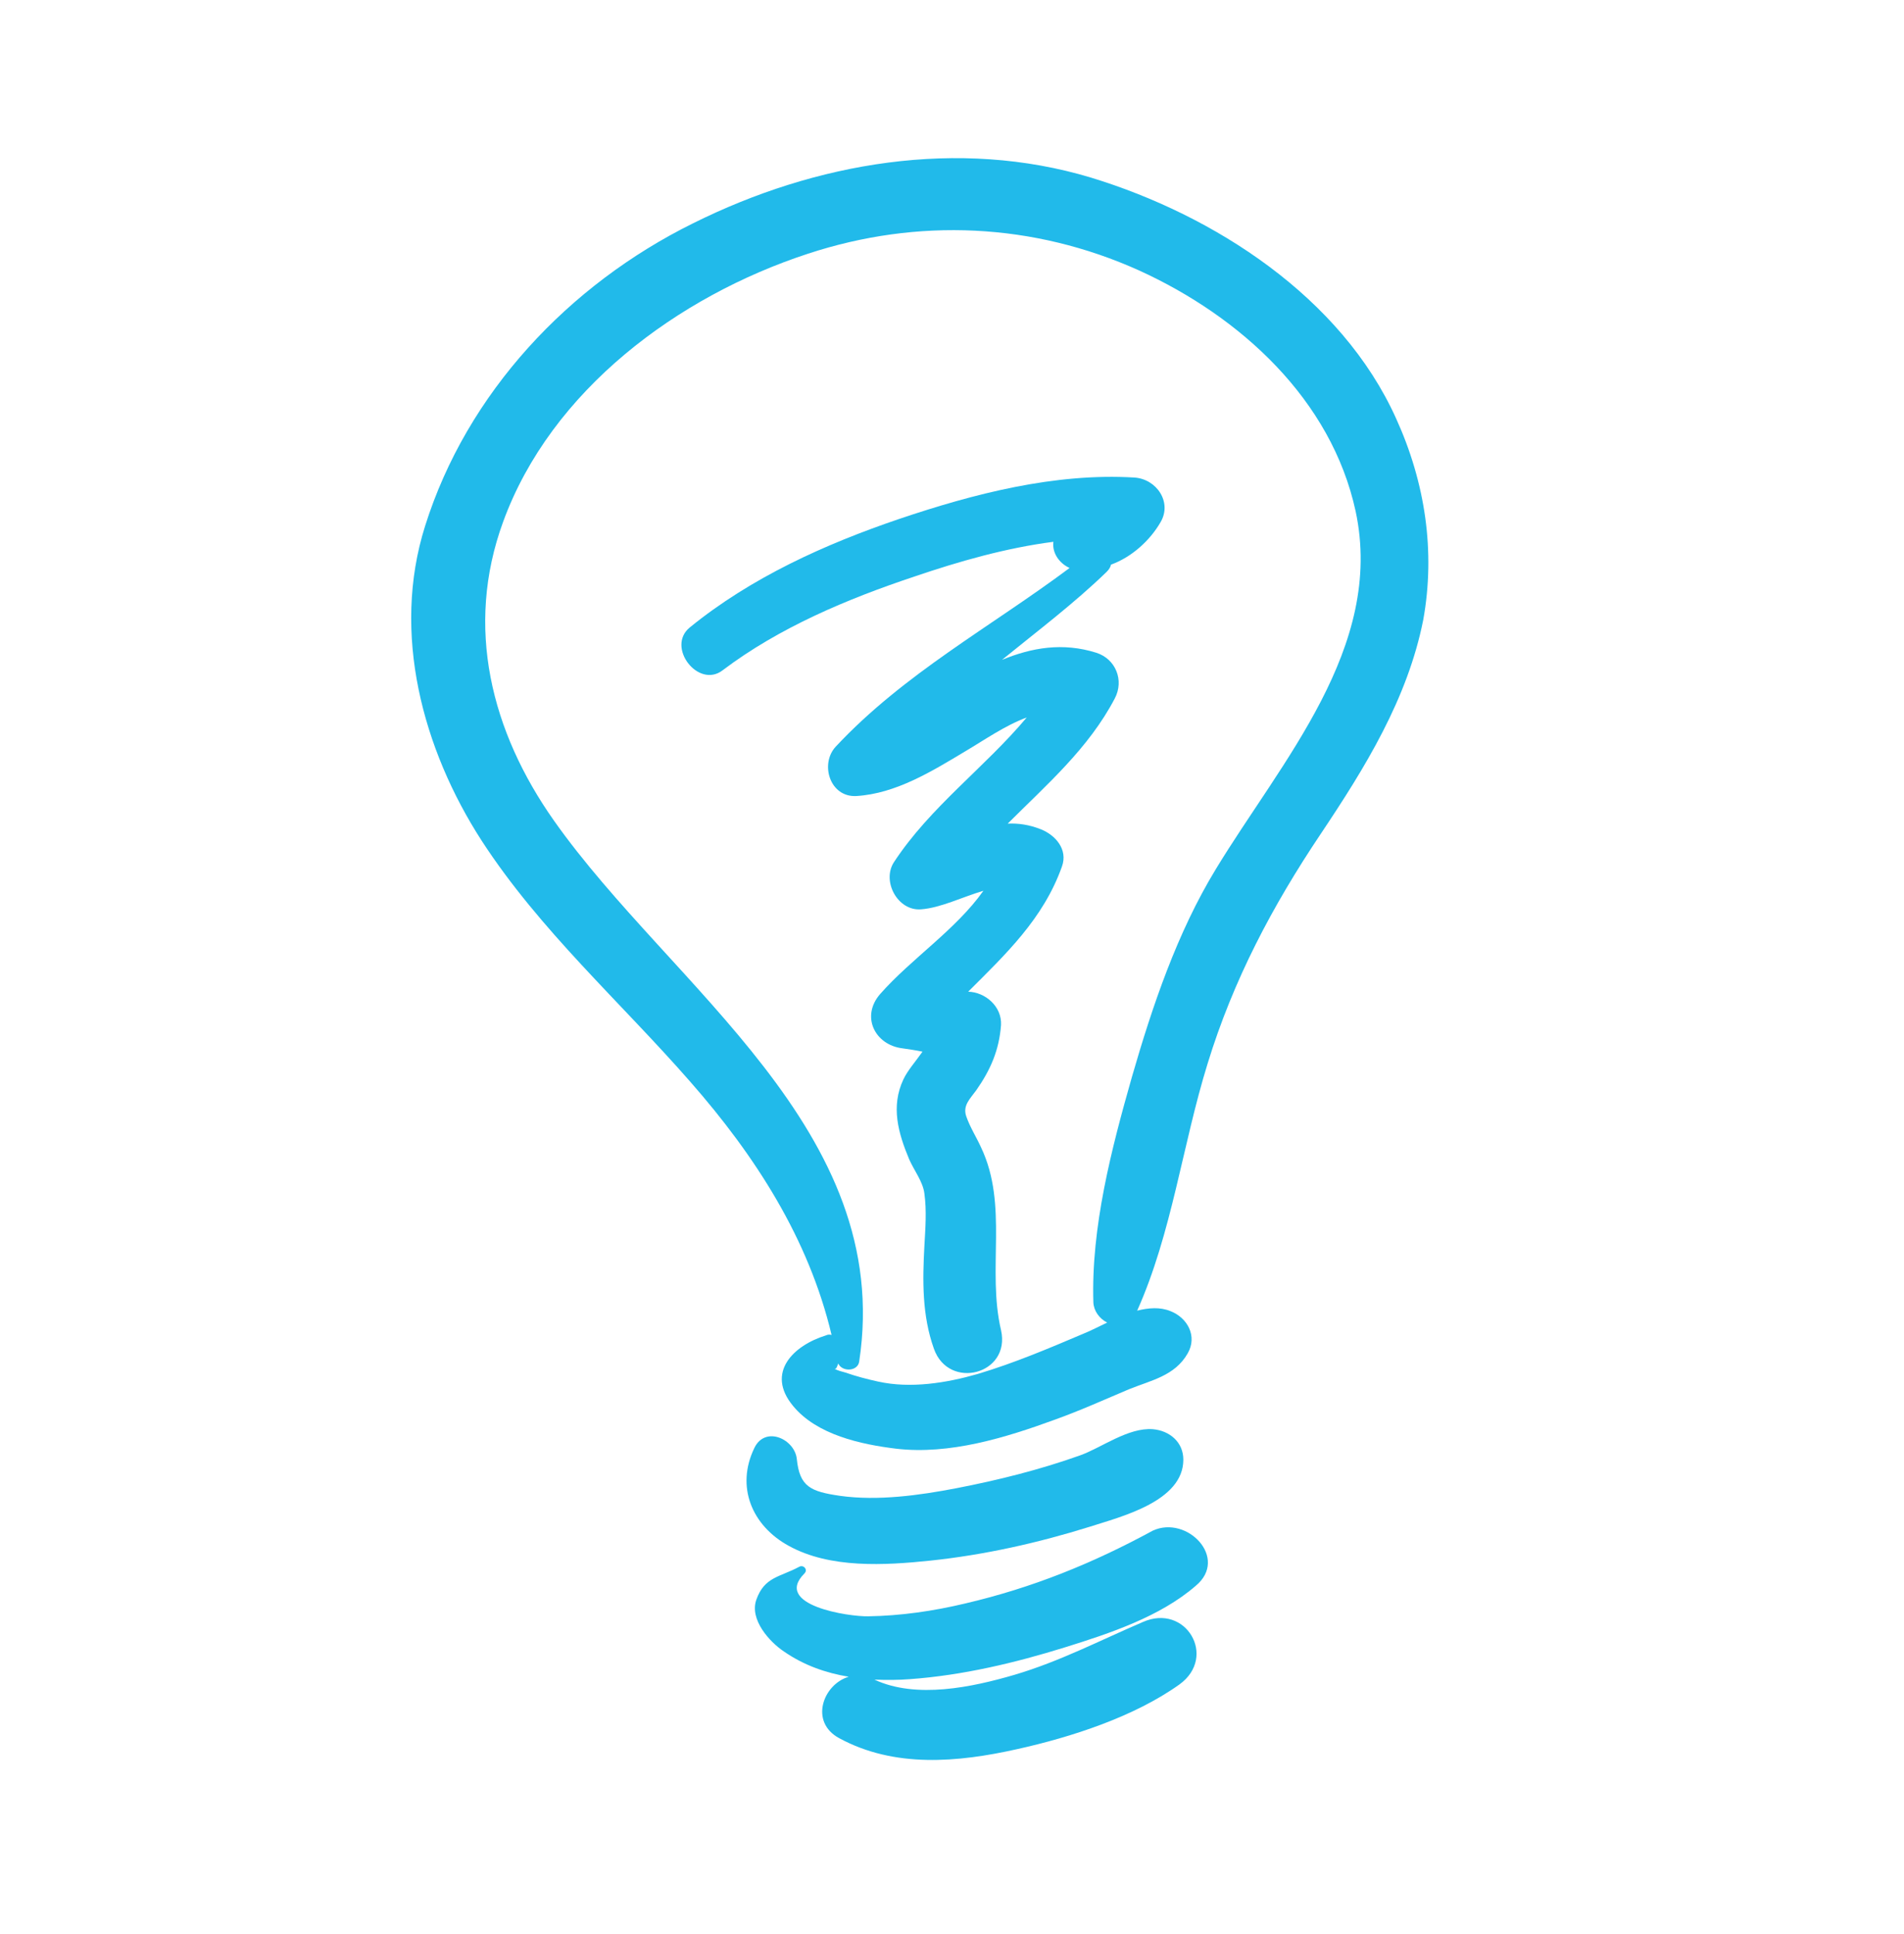
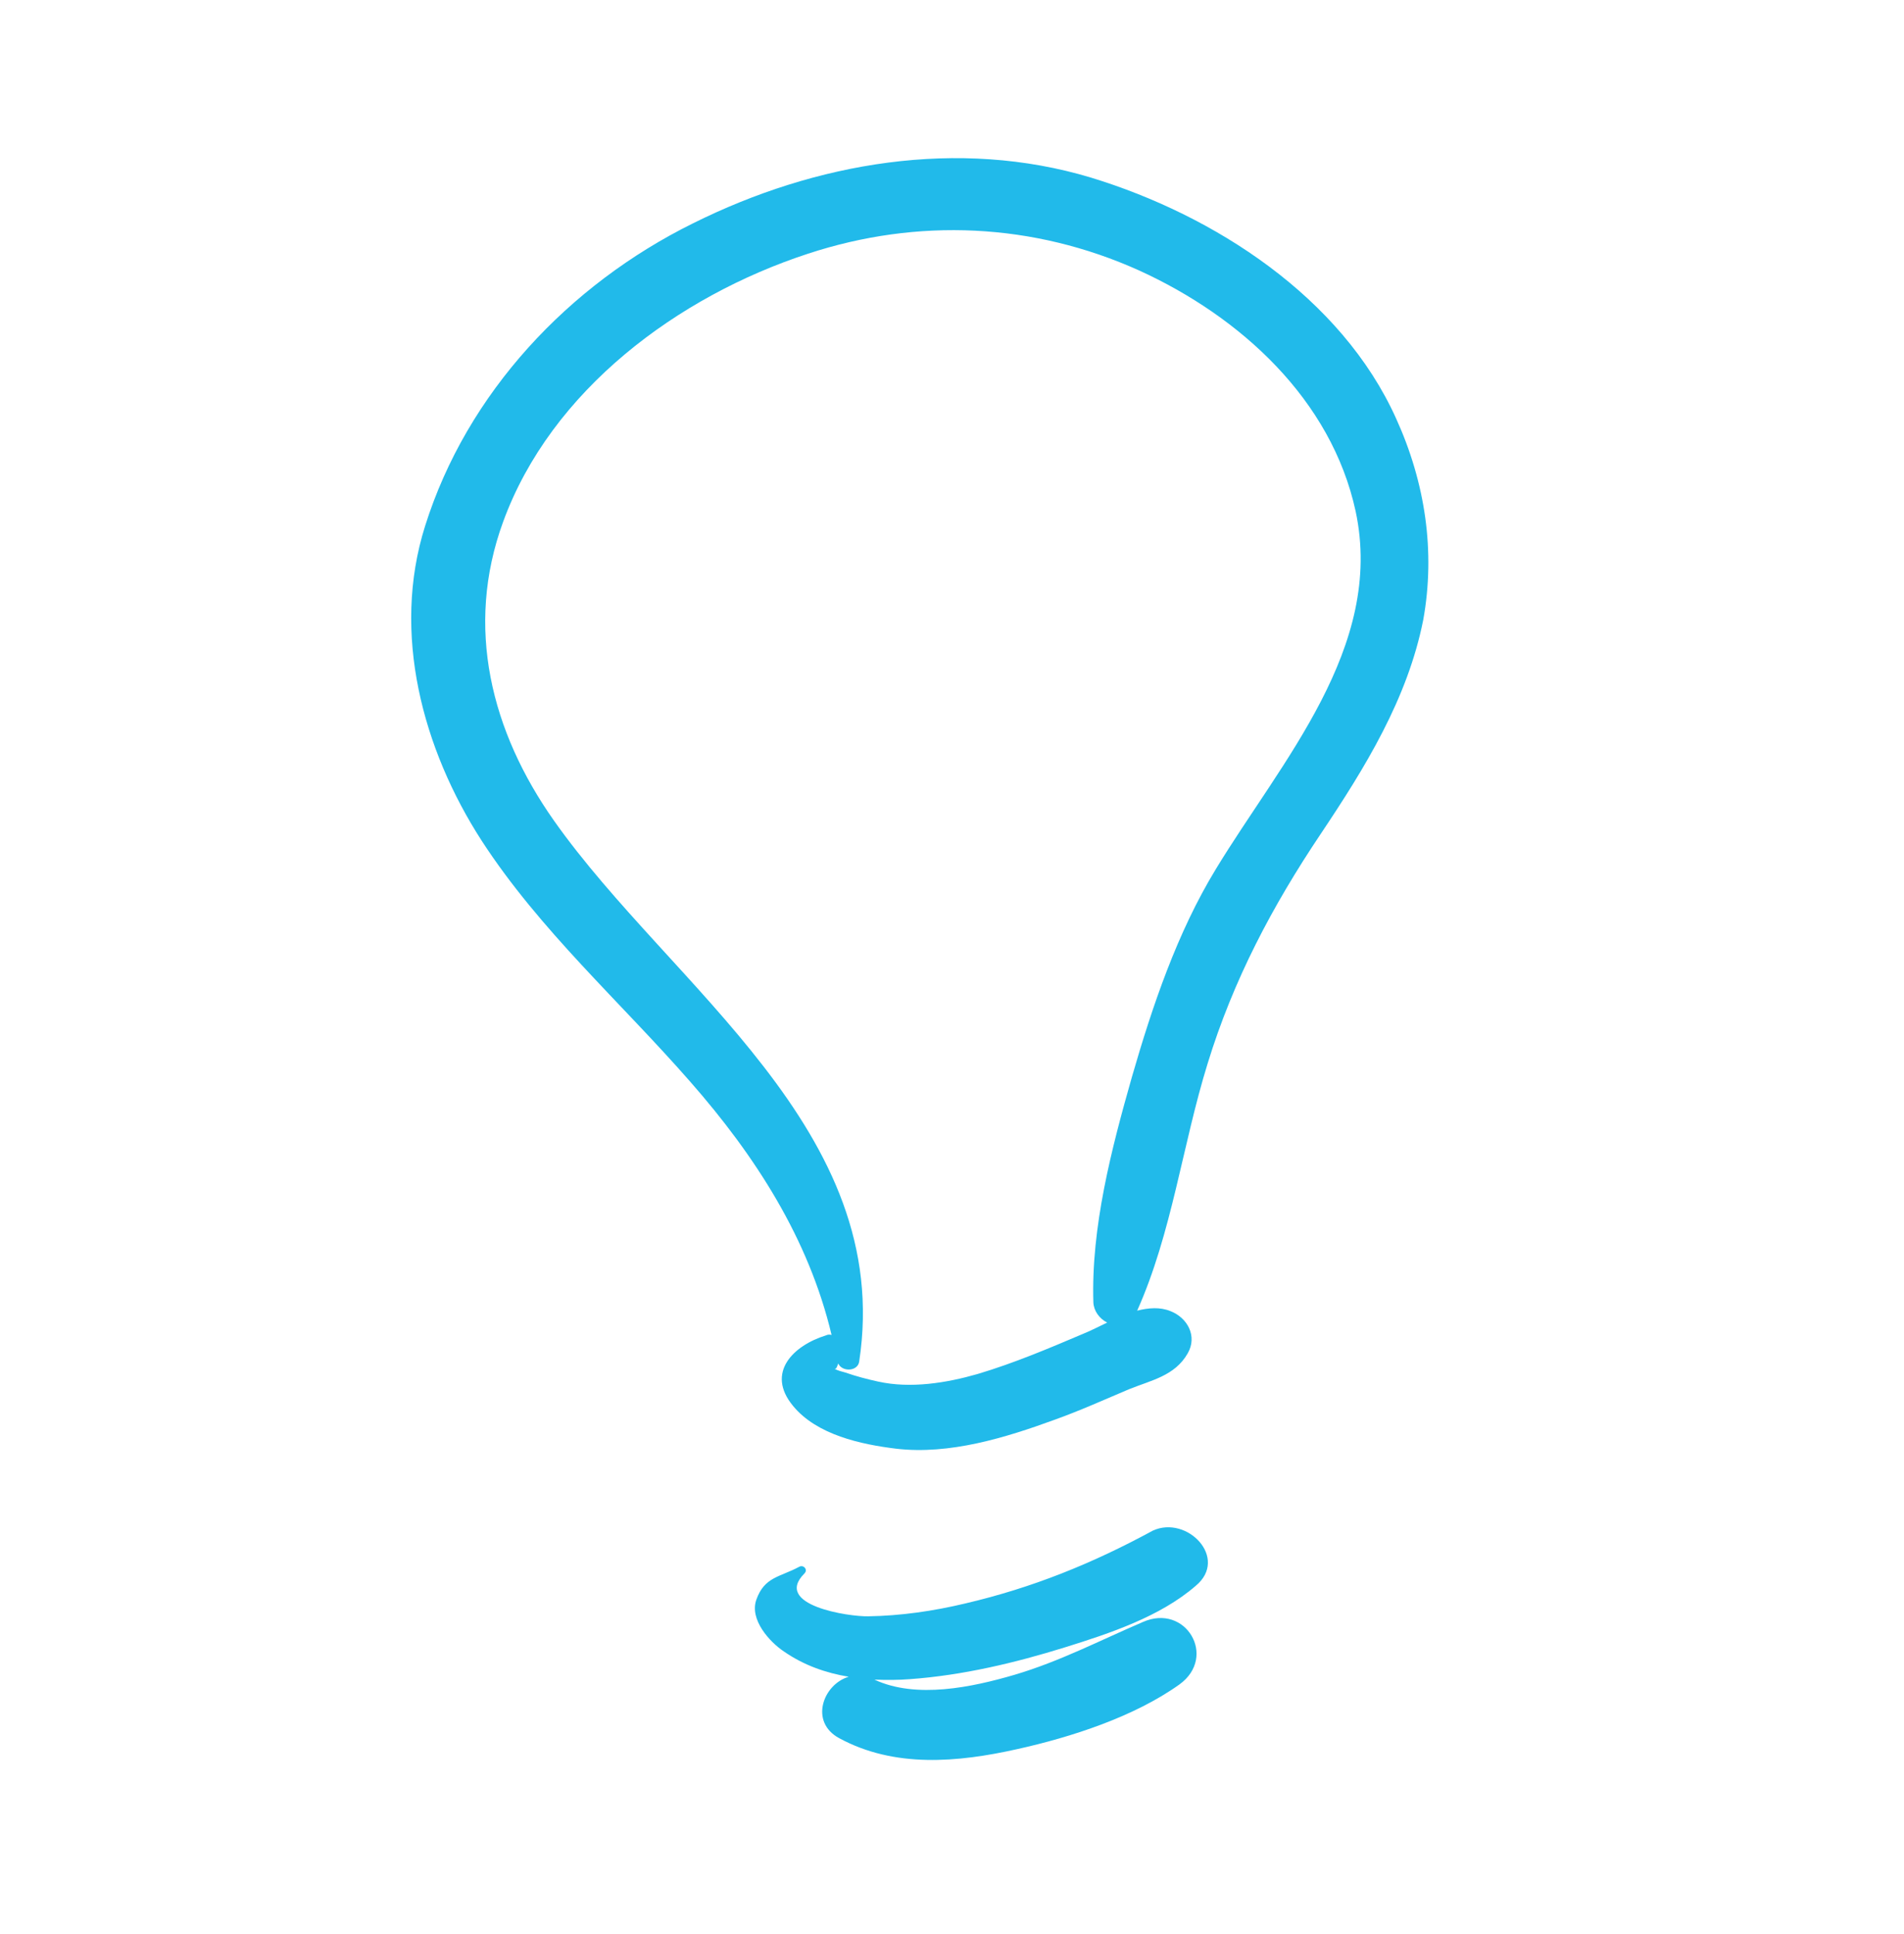
<svg xmlns="http://www.w3.org/2000/svg" width="64" height="65" viewBox="0 0 64 65" fill="none">
  <path d="M46.928 14.065C45.088 9.985 40.816 7.233 36.672 5.969C32.208 4.625 27.408 5.457 23.296 7.505C19.12 9.569 15.696 13.201 14.288 17.681C13.152 21.281 14.208 25.185 16.192 28.257C18.144 31.265 20.864 33.681 23.2 36.353C25.392 38.849 27.184 41.633 27.952 44.865C27.888 44.849 27.824 44.849 27.76 44.881C26.672 45.217 25.728 46.129 26.656 47.249C27.456 48.225 28.944 48.545 30.128 48.689C31.92 48.897 33.792 48.321 35.456 47.713C36.304 47.409 37.12 47.041 37.952 46.689C38.704 46.385 39.488 46.241 39.92 45.489C40.256 44.913 39.92 44.289 39.344 44.065C38.992 43.921 38.608 43.953 38.224 44.049C39.392 41.441 39.744 38.481 40.592 35.745C41.456 32.929 42.768 30.449 44.4 28.017C45.888 25.793 47.312 23.489 47.84 20.833C48.256 18.529 47.904 16.209 46.928 14.065ZM40.864 29.217C39.568 31.345 38.736 33.809 38.048 36.193C37.36 38.609 36.672 41.249 36.752 43.777C36.768 44.065 36.96 44.321 37.216 44.449C36.944 44.577 36.672 44.721 36.432 44.817C35.264 45.313 34.096 45.809 32.864 46.177C31.808 46.481 30.608 46.673 29.52 46.433C29.152 46.353 28.784 46.257 28.416 46.129C28.304 46.097 28.16 46.065 28.048 46.001C28.112 46.017 28.128 45.953 28.176 45.825C28.304 46.113 28.832 46.097 28.88 45.761C30.064 37.985 22.576 33.185 18.624 27.585C16.512 24.593 15.616 21.073 16.912 17.537C18.528 13.105 22.8 9.953 27.152 8.529C30.848 7.313 34.736 7.489 38.288 9.089C41.696 10.641 44.752 13.425 45.568 17.185C46.544 21.761 43.056 25.601 40.864 29.217Z" fill="#21BAEA" />
-   <path d="M38.128 16.049C35.456 15.889 32.736 16.593 30.224 17.441C27.728 18.289 25.248 19.409 23.184 21.089C22.384 21.745 23.472 23.153 24.288 22.529C26.192 21.089 28.48 20.129 30.736 19.377C32.24 18.865 33.808 18.417 35.408 18.209C35.36 18.577 35.6 18.929 35.952 19.089C33.296 21.073 30.384 22.641 28.096 25.089C27.552 25.665 27.888 26.801 28.784 26.753C30.112 26.673 31.328 25.921 32.448 25.249C33.072 24.881 33.776 24.385 34.512 24.113C33.104 25.793 31.264 27.121 30.048 28.977C29.632 29.617 30.176 30.625 30.96 30.561C31.616 30.513 32.352 30.145 33.056 29.937C32.128 31.249 30.624 32.225 29.584 33.409C28.928 34.161 29.408 35.121 30.336 35.233C30.56 35.265 30.784 35.297 31.008 35.345C30.784 35.665 30.512 35.969 30.368 36.273C29.936 37.185 30.192 38.081 30.56 38.961C30.72 39.329 31.024 39.713 31.072 40.113C31.152 40.689 31.104 41.297 31.072 41.873C31.008 43.041 30.992 44.209 31.392 45.329C31.888 46.737 33.984 46.193 33.648 44.705C33.168 42.657 33.904 40.513 32.976 38.561C32.816 38.209 32.608 37.889 32.48 37.521C32.352 37.153 32.608 36.929 32.816 36.641C33.296 35.953 33.584 35.297 33.648 34.449C33.68 33.825 33.12 33.345 32.544 33.329C33.792 32.081 35.072 30.881 35.696 29.121C35.904 28.545 35.472 28.065 34.992 27.873C34.592 27.713 34.224 27.665 33.872 27.681C35.184 26.369 36.592 25.153 37.472 23.473C37.792 22.865 37.504 22.145 36.848 21.937C35.728 21.585 34.688 21.761 33.68 22.177C34.88 21.201 36.112 20.273 37.2 19.217C37.28 19.137 37.328 19.057 37.344 18.977C38.048 18.721 38.656 18.161 39.008 17.553C39.408 16.881 38.88 16.097 38.128 16.049Z" fill="#21BAEA" />
-   <path d="M26.512 51.953C27.904 52.721 29.744 52.609 31.28 52.449C33.088 52.257 34.88 51.857 36.624 51.313C37.664 50.977 39.776 50.465 39.776 49.057C39.776 48.465 39.312 48.081 38.752 48.033C37.92 47.969 37.024 48.657 36.304 48.913C34.96 49.393 33.552 49.745 32.144 50.017C30.896 50.257 29.504 50.449 28.24 50.273C27.248 50.129 26.88 49.969 26.784 49.041C26.72 48.369 25.728 47.905 25.36 48.657C24.72 49.969 25.28 51.281 26.512 51.953Z" fill="#21BAEA" />
  <path d="M38.752 51.441C36.72 52.545 34.704 53.361 32.448 53.889C31.376 54.145 30.272 54.305 29.184 54.321C28.544 54.337 25.968 53.953 27.04 52.881C27.168 52.753 27.008 52.577 26.864 52.657C26.208 53.009 25.696 52.993 25.424 53.761C25.184 54.433 25.872 55.185 26.352 55.505C27.024 55.969 27.76 56.225 28.528 56.353C27.664 56.609 27.2 57.873 28.208 58.417C30.064 59.425 32.192 59.233 34.192 58.785C36 58.385 38.128 57.697 39.648 56.609C40.928 55.681 39.856 53.873 38.416 54.513C36.96 55.137 35.616 55.841 34.096 56.289C32.672 56.705 30.8 57.105 29.392 56.449C29.792 56.465 30.192 56.465 30.592 56.433C32.352 56.305 34.112 55.889 35.808 55.361C37.296 54.897 38.992 54.337 40.192 53.297C41.312 52.369 39.904 50.913 38.752 51.441Z" fill="#21BAEA" />
</svg>